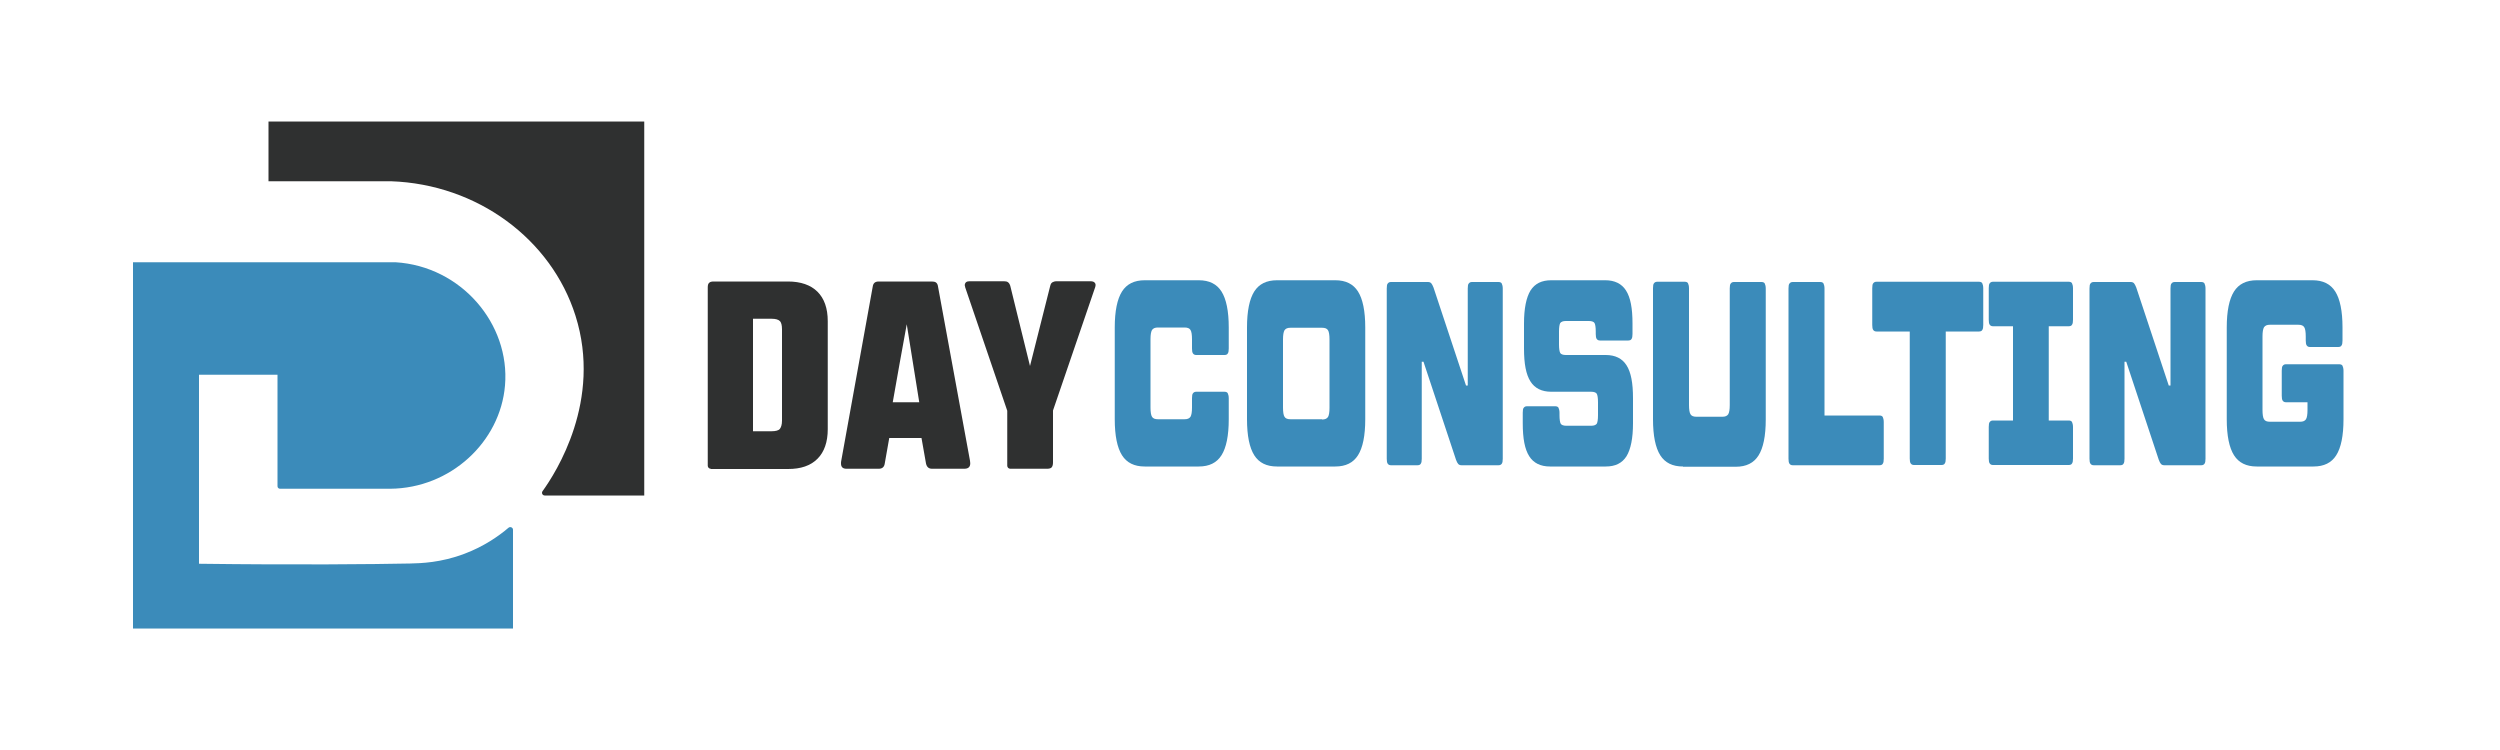
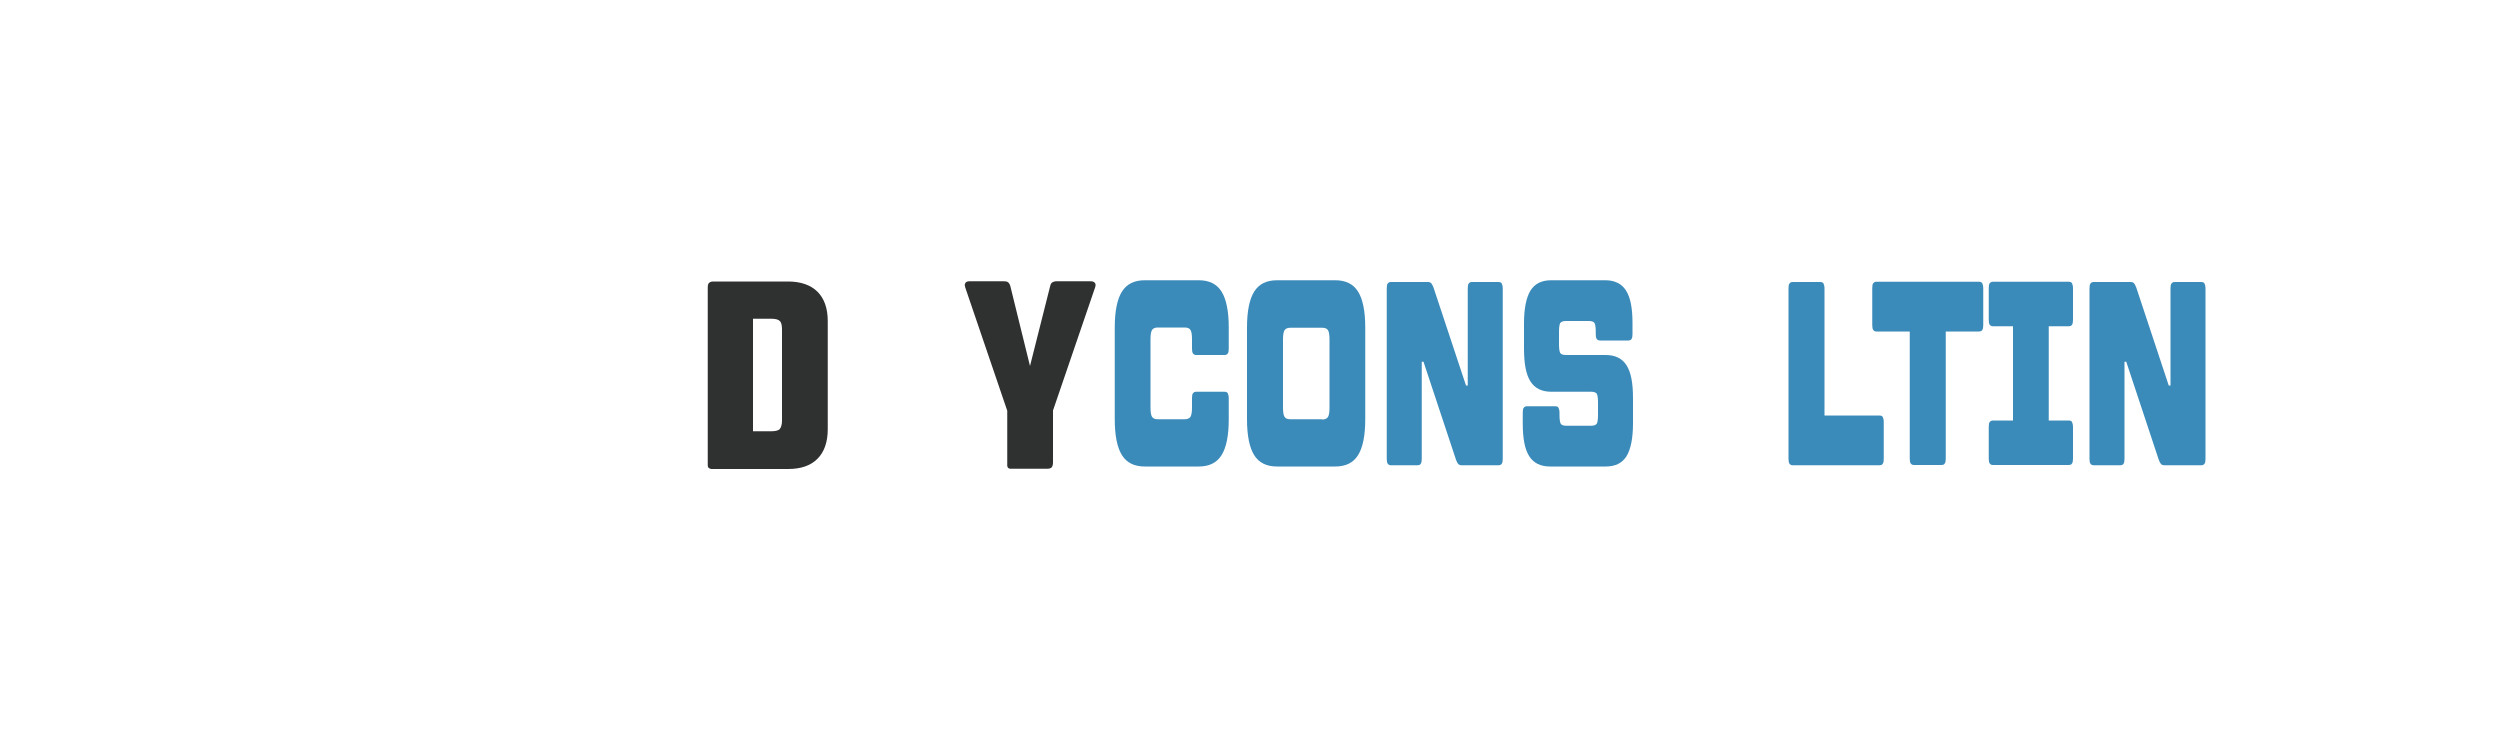
<svg xmlns="http://www.w3.org/2000/svg" version="1.1" id="Layer_1" x="0px" y="0px" viewBox="0 0 1000 300" style="enable-background:new 0 0 1000 300;" xml:space="preserve">
  <style type="text/css">
	.st0{fill:#3B8BBA;}
	.st1{fill:#2F3030;}
</style>
-   <path class="st0" d="M185.8,221.5c-9.5,3.6-17.5,3.8-21.7,3.9c-15.1,0.3-45.1,0.6-84.5,0.1v-75.6H111v44.6c0,0.6,0.5,1,1,1h44.1  c24.1-0.2,44-18.7,45.9-41.3c2.1-24.6-17.5-47.7-43.8-49.3h-105v146.5h152v-39.5c0-0.9-1.1-1.4-1.8-0.8  C199.4,214.5,193.5,218.6,185.8,221.5L185.8,221.5z" />
-   <path class="st1" d="M107.4,48.6v23.9h49c34.5,1.2,64.1,23.1,73.8,53.8c10.7,33.9-7.8,62.7-13.2,70.2c-0.5,0.7,0,1.7,0.9,1.7h39.8  V48.6H107.4L107.4,48.6z" />
  <path class="st1" d="M284.3,187.5c-0.7,0-1.2-0.6-1.2-1.2v-71.4c0-0.9,0.2-1.5,0.6-1.8c0.4-0.4,1-0.5,1.9-0.5h29.6  c5.1,0,9.1,1.4,11.8,4.1s4.1,6.6,4.1,11.8v43.2c0,5.1-1.4,9.1-4.1,11.8c-2.8,2.8-6.7,4.1-11.8,4.1H284.3L284.3,187.5z M308.6,172.5  c1.6,0,2.8-0.3,3.3-0.9s0.9-1.7,0.9-3.3v-36.6c0-1.6-0.3-2.8-0.9-3.3c-0.6-0.6-1.7-0.9-3.3-0.9h-7.4v45L308.6,172.5L308.6,172.5z" />
-   <path class="st1" d="M388,184.3l0.1,1c0,1.5-0.8,2.2-2.4,2.2h-12.9c-1.3,0-2.1-0.7-2.4-2.1l-1.8-10.2h-12.9l-1.8,10.2  c-0.2,1.4-1,2.1-2.4,2.1h-12.9c-1.5,0-2.2-0.7-2.2-2.1c0-0.4,0-0.8,0.1-1.1l12.6-69.7c0.2-1.4,1-2,2.4-2h21.2c0.7,0,1.3,0.1,1.7,0.4  s0.7,0.8,0.8,1.6L388,184.3L388,184.3z M362.7,129.7L362.7,129.7c-1.9,10.4-3.8,20.8-5.6,31.2h10.6  C366,150.5,364.4,140.1,362.7,129.7L362.7,129.7z" />
  <path class="st1" d="M404.1,187.5c-0.7,0-1.2-0.6-1.2-1.2v-22L386.1,115l-0.2-0.9c0-0.5,0.2-0.9,0.5-1.2c0.4-0.3,0.8-0.4,1.4-0.4  h13.8c0.7,0,1.2,0.1,1.6,0.4c0.6,0.4,0.8,1.2,0.9,1.4c0.4,1.5,3.5,14.4,7.9,32.1l0,0c4.5-17.8,7.7-30.6,8.1-32.1  c0.1-0.3,0.2-1,0.9-1.4c0.4-0.2,0.9-0.4,1.6-0.4h13.6c0.8,0,1.4,0.2,1.7,0.6c0.4,0.4,0.4,1,0.2,1.7l-16.9,49.4V185  c0,0.9-0.2,1.5-0.5,1.9s-1,0.6-1.8,0.6L404.1,187.5L404.1,187.5z" />
  <g>
    <path class="st0" d="M457.9,186.6c-4.2,0-7.2-1.5-9.1-4.5c-1.9-3-2.9-7.8-2.9-14.4v-36.7c0-6.6,1-11.4,2.9-14.4   c1.9-3,4.9-4.5,9.1-4.5h21.6c4.2,0,7.2,1.5,9.1,4.5c1.9,3,2.9,7.8,2.9,14.4v8.4c0,0.9-0.1,1.6-0.4,2c-0.2,0.4-0.7,0.6-1.3,0.6   h-11.3c-0.6,0-1-0.2-1.3-0.6c-0.3-0.4-0.4-1.1-0.4-2v-3.7c0-1.8-0.2-3.1-0.6-3.7c-0.4-0.7-1.2-1-2.4-1h-10.6c-1.2,0-1.9,0.3-2.4,1   c-0.4,0.7-0.6,1.9-0.6,3.7V163c0,1.8,0.2,3.1,0.6,3.7c0.4,0.7,1.2,1,2.4,1h10.6c1.2,0,1.9-0.3,2.4-1c0.4-0.7,0.6-1.9,0.6-3.7v-3.7   c0-1,0.1-1.7,0.4-2c0.3-0.4,0.7-0.6,1.3-0.6h11.3c0.6,0,1.1,0.2,1.3,0.6c0.2,0.4,0.4,1.1,0.4,2v8.4c0,6.6-1,11.4-2.9,14.4   c-1.9,3-4.9,4.5-9.1,4.5H457.9z" />
    <path class="st0" d="M510.8,186.6c-4.2,0-7.2-1.5-9.1-4.5c-1.9-3-2.9-7.8-2.9-14.4v-36.7c0-6.6,1-11.4,2.9-14.4   c1.9-3,4.9-4.5,9.1-4.5h23.3c4.2,0,7.2,1.5,9.1,4.5c1.9,3,2.9,7.8,2.9,14.4v36.7c0,6.6-1,11.4-2.9,14.4c-1.9,3-4.9,4.5-9.1,4.5   H510.8z M528.8,167.8c1.2,0,1.9-0.3,2.4-1c0.4-0.7,0.6-1.9,0.6-3.7v-27.3c0-1.8-0.2-3.1-0.6-3.7c-0.4-0.7-1.2-1-2.4-1h-12.6   c-1.2,0-1.9,0.3-2.4,1c-0.4,0.7-0.6,1.9-0.6,3.7V163c0,1.8,0.2,3.1,0.6,3.7c0.4,0.7,1.2,1,2.4,1H528.8z" />
    <path class="st0" d="M556.4,186.1c-0.6,0-1-0.2-1.3-0.6c-0.3-0.4-0.4-1.1-0.4-2v-68.1c0-1,0.1-1.7,0.4-2c0.3-0.4,0.7-0.6,1.3-0.6   h14.8c0.6,0,1,0.2,1.3,0.5c0.3,0.4,0.6,0.9,0.9,1.7l13,39.2h0.7v-38.8c0-1,0.1-1.7,0.4-2c0.3-0.4,0.7-0.6,1.3-0.6h10.6   c0.6,0,1.1,0.2,1.3,0.6c0.2,0.4,0.4,1.1,0.4,2v68.1c0,0.9-0.1,1.6-0.4,2s-0.7,0.6-1.3,0.6h-14.8c-0.6,0-1-0.2-1.3-0.5   c-0.3-0.3-0.6-0.9-0.9-1.7l-13-39.2h-0.7v38.8c0,0.9-0.1,1.6-0.4,2c-0.2,0.4-0.7,0.6-1.3,0.6H556.4z" />
    <path class="st0" d="M620,186.6c-3.8,0-6.6-1.4-8.3-4.1c-1.8-2.8-2.6-7.1-2.6-13.2v-4.2c0-1,0.1-1.7,0.4-2c0.3-0.4,0.7-0.6,1.3-0.6   h11.3c0.6,0,1.1,0.2,1.3,0.6c0.2,0.4,0.4,1.1,0.4,2v1c0,1.7,0.2,2.9,0.5,3.4c0.3,0.5,1.1,0.8,2.2,0.8h10c1.1,0,1.8-0.3,2.2-0.8   c0.3-0.5,0.5-1.7,0.5-3.4v-5.2c0-1.7-0.2-2.9-0.5-3.4c-0.3-0.5-1.1-0.8-2.2-0.8h-16c-3.8,0-6.6-1.4-8.3-4.1   c-1.8-2.8-2.6-7.1-2.6-13.2v-10c0-6,0.9-10.4,2.6-13.2c1.8-2.8,4.5-4.1,8.3-4.1h21.6c3.8,0,6.6,1.4,8.3,4.1   c1.8,2.8,2.6,7.1,2.6,13.2v4.2c0,0.9-0.1,1.6-0.4,2c-0.2,0.4-0.7,0.6-1.3,0.6h-11.3c-0.6,0-1-0.2-1.3-0.6c-0.3-0.4-0.4-1.1-0.4-2   v-1c0-1.7-0.2-2.9-0.5-3.4c-0.3-0.5-1.1-0.8-2.2-0.8h-9.3c-1.1,0-1.8,0.3-2.2,0.8c-0.3,0.5-0.5,1.7-0.5,3.4v5.2   c0,1.7,0.2,2.9,0.5,3.4c0.3,0.5,1.1,0.8,2.2,0.8h16c3.8,0,6.6,1.4,8.3,4.1c1.8,2.8,2.6,7.1,2.6,13.2v10c0,6-0.9,10.4-2.6,13.2   c-1.8,2.8-4.5,4.1-8.3,4.1H620z" />
-     <path class="st0" d="M673.2,186.6c-4.2,0-7.2-1.5-9.1-4.5c-1.9-3-2.9-7.8-2.9-14.4v-52.4c0-1,0.1-1.7,0.4-2   c0.3-0.4,0.7-0.6,1.3-0.6h11c0.6,0,1.1,0.2,1.3,0.6c0.2,0.4,0.4,1.1,0.4,2V162c0,1.8,0.2,3.1,0.6,3.7c0.4,0.7,1.2,1,2.4,1h10.3   c1.2,0,1.9-0.3,2.4-1c0.4-0.7,0.6-1.9,0.6-3.7v-46.6c0-1,0.1-1.7,0.4-2c0.3-0.4,0.7-0.6,1.3-0.6h11c0.6,0,1.1,0.2,1.3,0.6   c0.2,0.4,0.4,1.1,0.4,2v52.4c0,6.6-1,11.4-2.9,14.4c-1.9,3-4.9,4.5-9.1,4.5H673.2z" />
    <path class="st0" d="M717.1,186.1c-0.6,0-1-0.2-1.3-0.6c-0.3-0.4-0.4-1.1-0.4-2v-68.1c0-1,0.1-1.7,0.4-2c0.3-0.4,0.7-0.6,1.3-0.6   h11c0.6,0,1.1,0.2,1.3,0.6c0.2,0.4,0.4,1.1,0.4,2v50.8h22c0.6,0,1.1,0.2,1.3,0.6c0.2,0.4,0.4,1.1,0.4,2v14.7c0,0.9-0.1,1.6-0.4,2   c-0.2,0.4-0.7,0.6-1.3,0.6H717.1z" />
    <path class="st0" d="M791.6,112.7c0.6,0,1.1,0.2,1.3,0.6c0.2,0.4,0.4,1.1,0.4,2V130c0,0.9-0.1,1.6-0.4,2c-0.2,0.4-0.7,0.6-1.3,0.6   h-13.3v50.8c0,0.9-0.1,1.6-0.4,2c-0.2,0.4-0.7,0.6-1.3,0.6h-11c-0.6,0-1-0.2-1.3-0.6c-0.3-0.4-0.4-1.1-0.4-2v-50.8h-13.3   c-0.6,0-1-0.2-1.3-0.6c-0.3-0.4-0.4-1.1-0.4-2v-14.7c0-1,0.1-1.7,0.4-2c0.3-0.4,0.7-0.6,1.3-0.6H791.6z" />
    <path class="st0" d="M819.5,130.5v37.7h8c0.6,0,1.1,0.2,1.3,0.6c0.2,0.4,0.4,1.1,0.4,2v12.6c0,0.9-0.1,1.6-0.4,2   c-0.2,0.4-0.7,0.6-1.3,0.6h-30.3c-0.6,0-1-0.2-1.3-0.6c-0.3-0.4-0.4-1.1-0.4-2v-12.6c0-1,0.1-1.7,0.4-2c0.3-0.4,0.7-0.6,1.3-0.6h8   v-37.7h-8c-0.6,0-1-0.2-1.3-0.6c-0.3-0.4-0.4-1.1-0.4-2v-12.6c0-1,0.1-1.7,0.4-2c0.3-0.4,0.7-0.6,1.3-0.6h30.3   c0.6,0,1.1,0.2,1.3,0.6c0.2,0.4,0.4,1.1,0.4,2v12.6c0,0.9-0.1,1.6-0.4,2c-0.2,0.4-0.7,0.6-1.3,0.6H819.5z" />
    <path class="st0" d="M837.5,186.1c-0.6,0-1-0.2-1.3-0.6c-0.3-0.4-0.4-1.1-0.4-2v-68.1c0-1,0.1-1.7,0.4-2c0.3-0.4,0.7-0.6,1.3-0.6   h14.8c0.6,0,1,0.2,1.3,0.5c0.3,0.4,0.6,0.9,0.9,1.7l13,39.2h0.7v-38.8c0-1,0.1-1.7,0.4-2c0.3-0.4,0.7-0.6,1.3-0.6h10.6   c0.6,0,1.1,0.2,1.3,0.6c0.2,0.4,0.4,1.1,0.4,2v68.1c0,0.9-0.1,1.6-0.4,2s-0.7,0.6-1.3,0.6h-14.8c-0.6,0-1-0.2-1.3-0.5   c-0.3-0.3-0.6-0.9-0.9-1.7l-13-39.2h-0.7v38.8c0,0.9-0.1,1.6-0.4,2c-0.2,0.4-0.7,0.6-1.3,0.6H837.5z" />
-     <path class="st0" d="M902.7,186.6c-4.2,0-7.2-1.5-9.1-4.5c-1.9-3-2.9-7.8-2.9-14.4v-36.7c0-6.6,1-11.4,2.9-14.4   c1.9-3,4.9-4.5,9.1-4.5H925c4.2,0,7.2,1.5,9.1,4.5c1.9,3,2.9,7.8,2.9,14.4v5.2c0,0.9-0.1,1.6-0.4,2c-0.2,0.4-0.7,0.6-1.3,0.6H924   c-0.6,0-1-0.2-1.3-0.6c-0.3-0.4-0.4-1.1-0.4-2v-1.6c0-1.8-0.2-3.1-0.6-3.7c-0.4-0.7-1.2-1-2.4-1H908c-1.2,0-1.9,0.3-2.4,1   c-0.4,0.7-0.6,1.9-0.6,3.7v29.4c0,1.8,0.2,3.1,0.6,3.7c0.4,0.7,1.2,1,2.4,1h12c1.2,0,1.9-0.3,2.4-1c0.4-0.7,0.6-1.9,0.6-3.7v-3.1   h-8.6c-0.6,0-1-0.2-1.3-0.6c-0.3-0.4-0.4-1.1-0.4-2v-10c0-1,0.1-1.7,0.4-2c0.3-0.4,0.7-0.6,1.3-0.6h21.3c0.6,0,1.1,0.2,1.3,0.6   c0.2,0.4,0.4,1.1,0.4,2v19.4c0,6.6-1,11.4-2.9,14.4c-1.9,3-4.9,4.5-9.1,4.5H902.7z" />
  </g>
</svg>